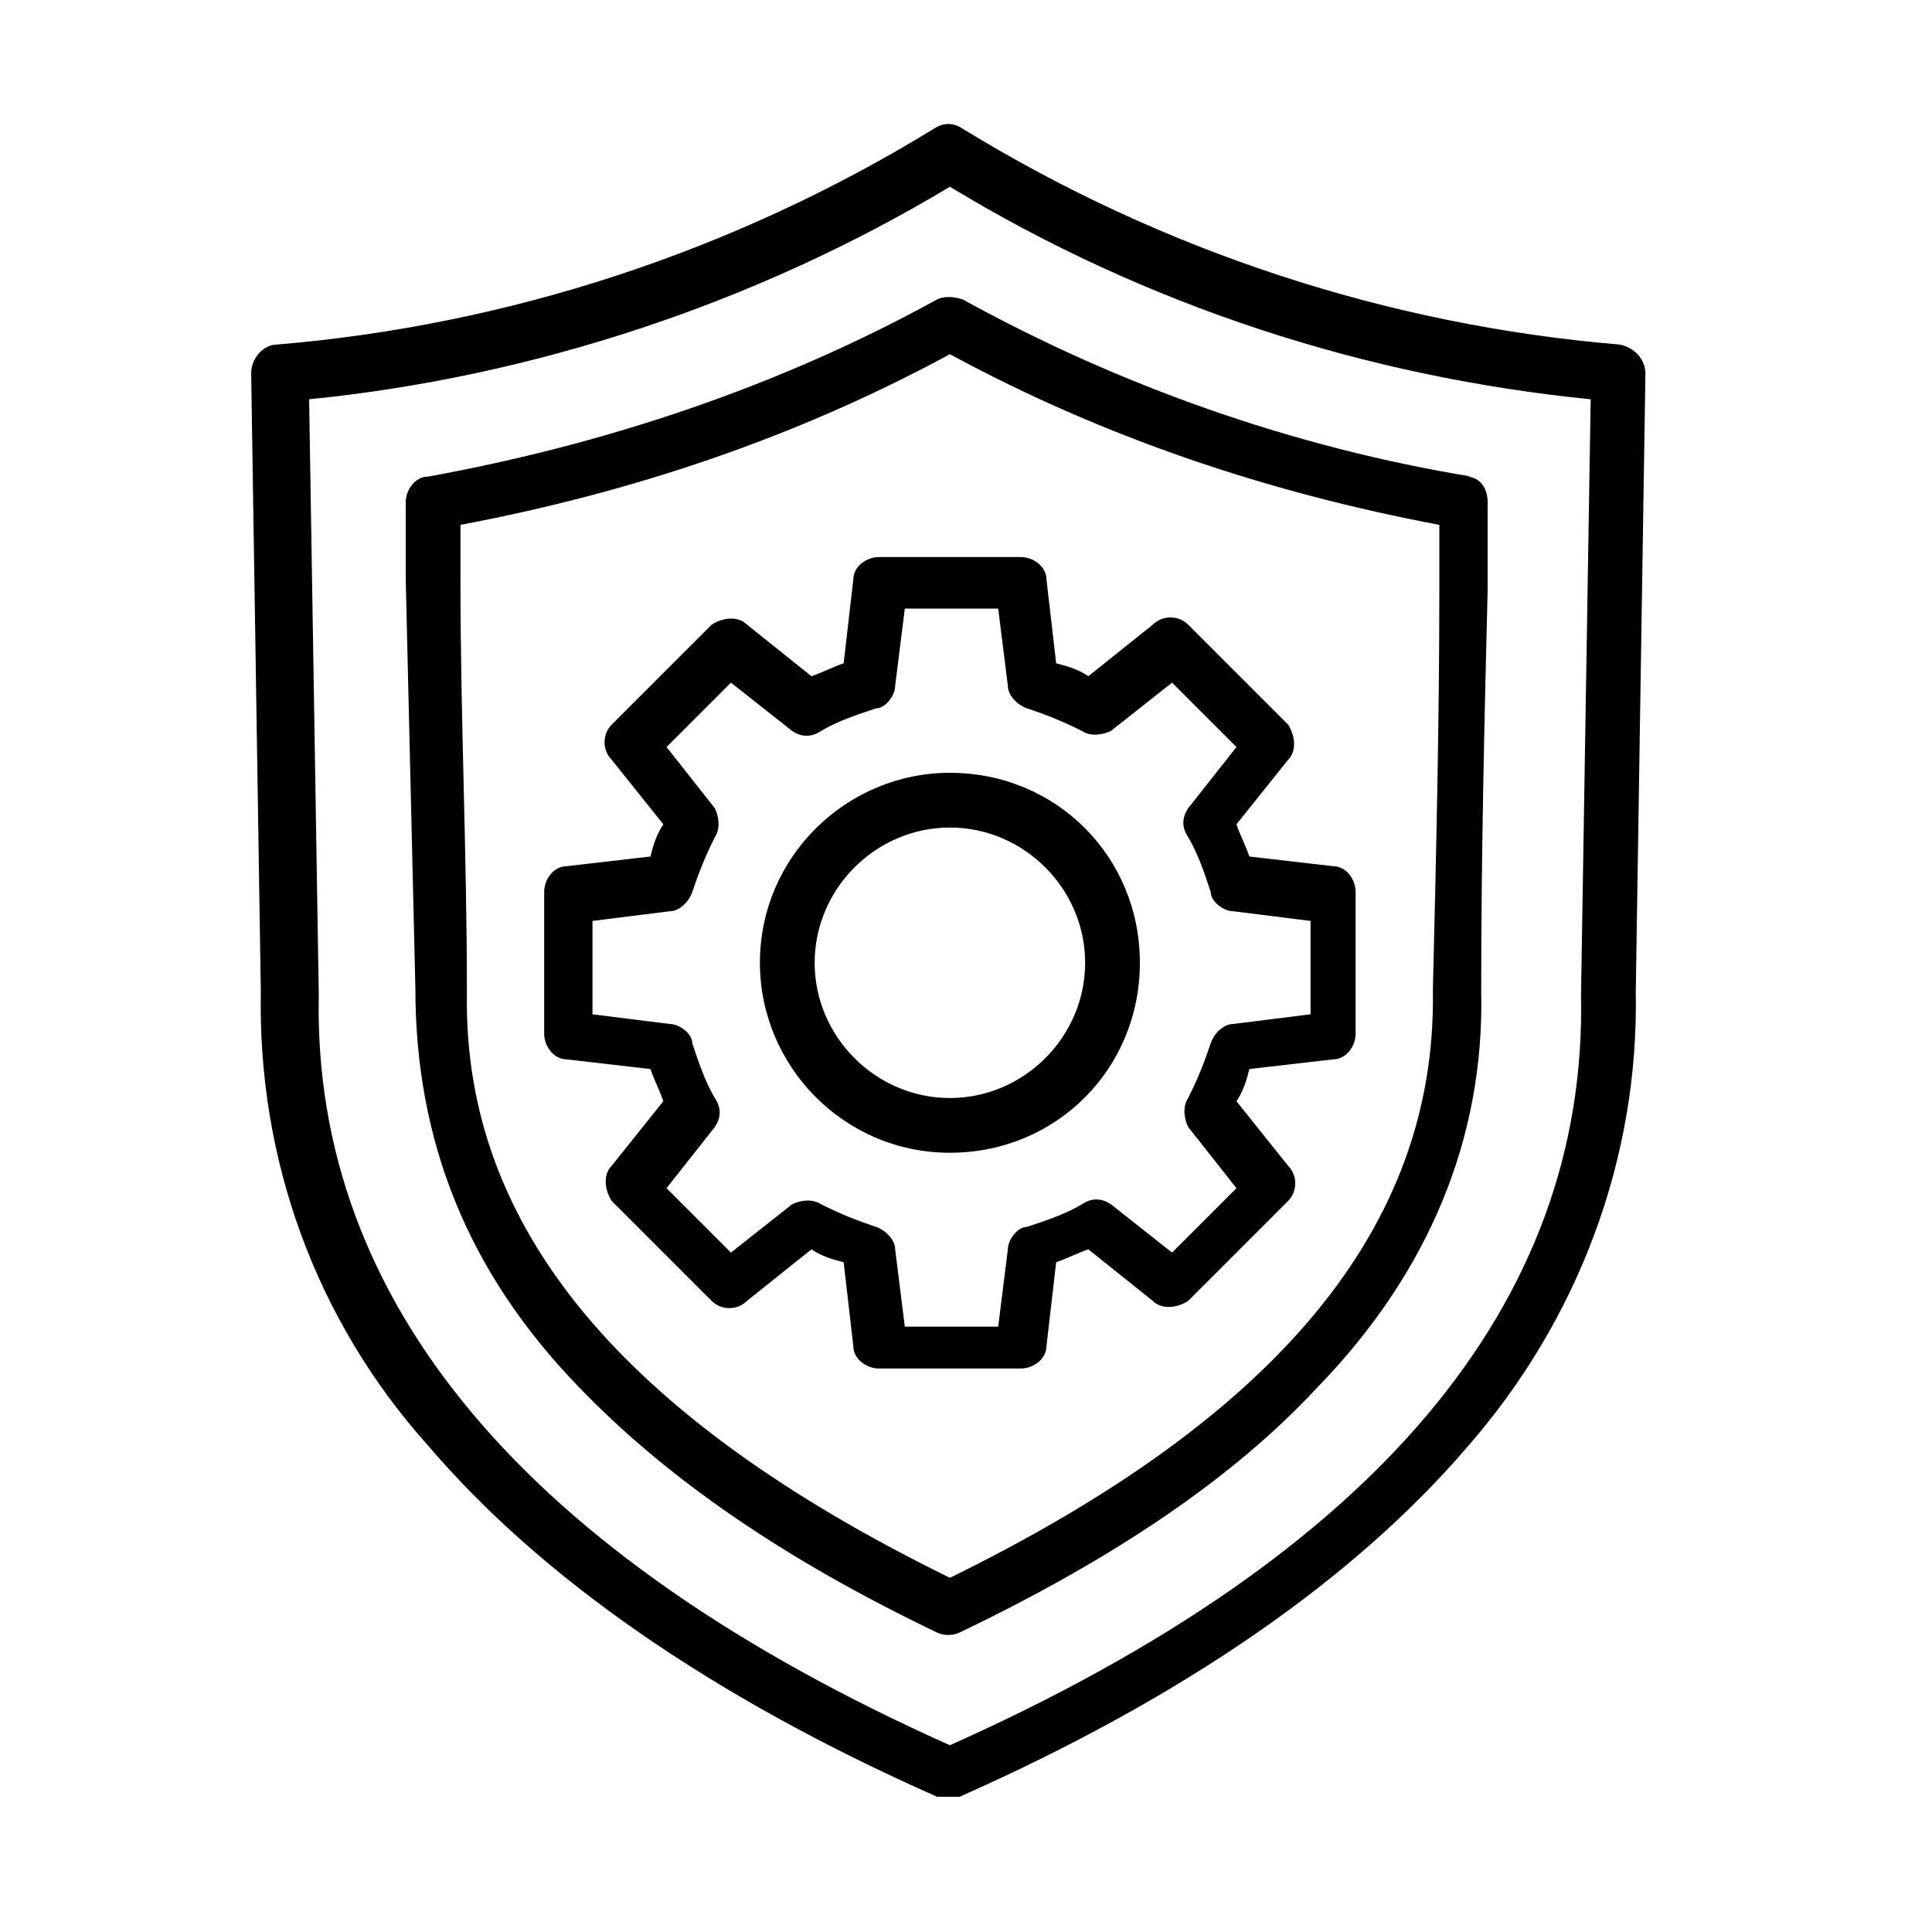
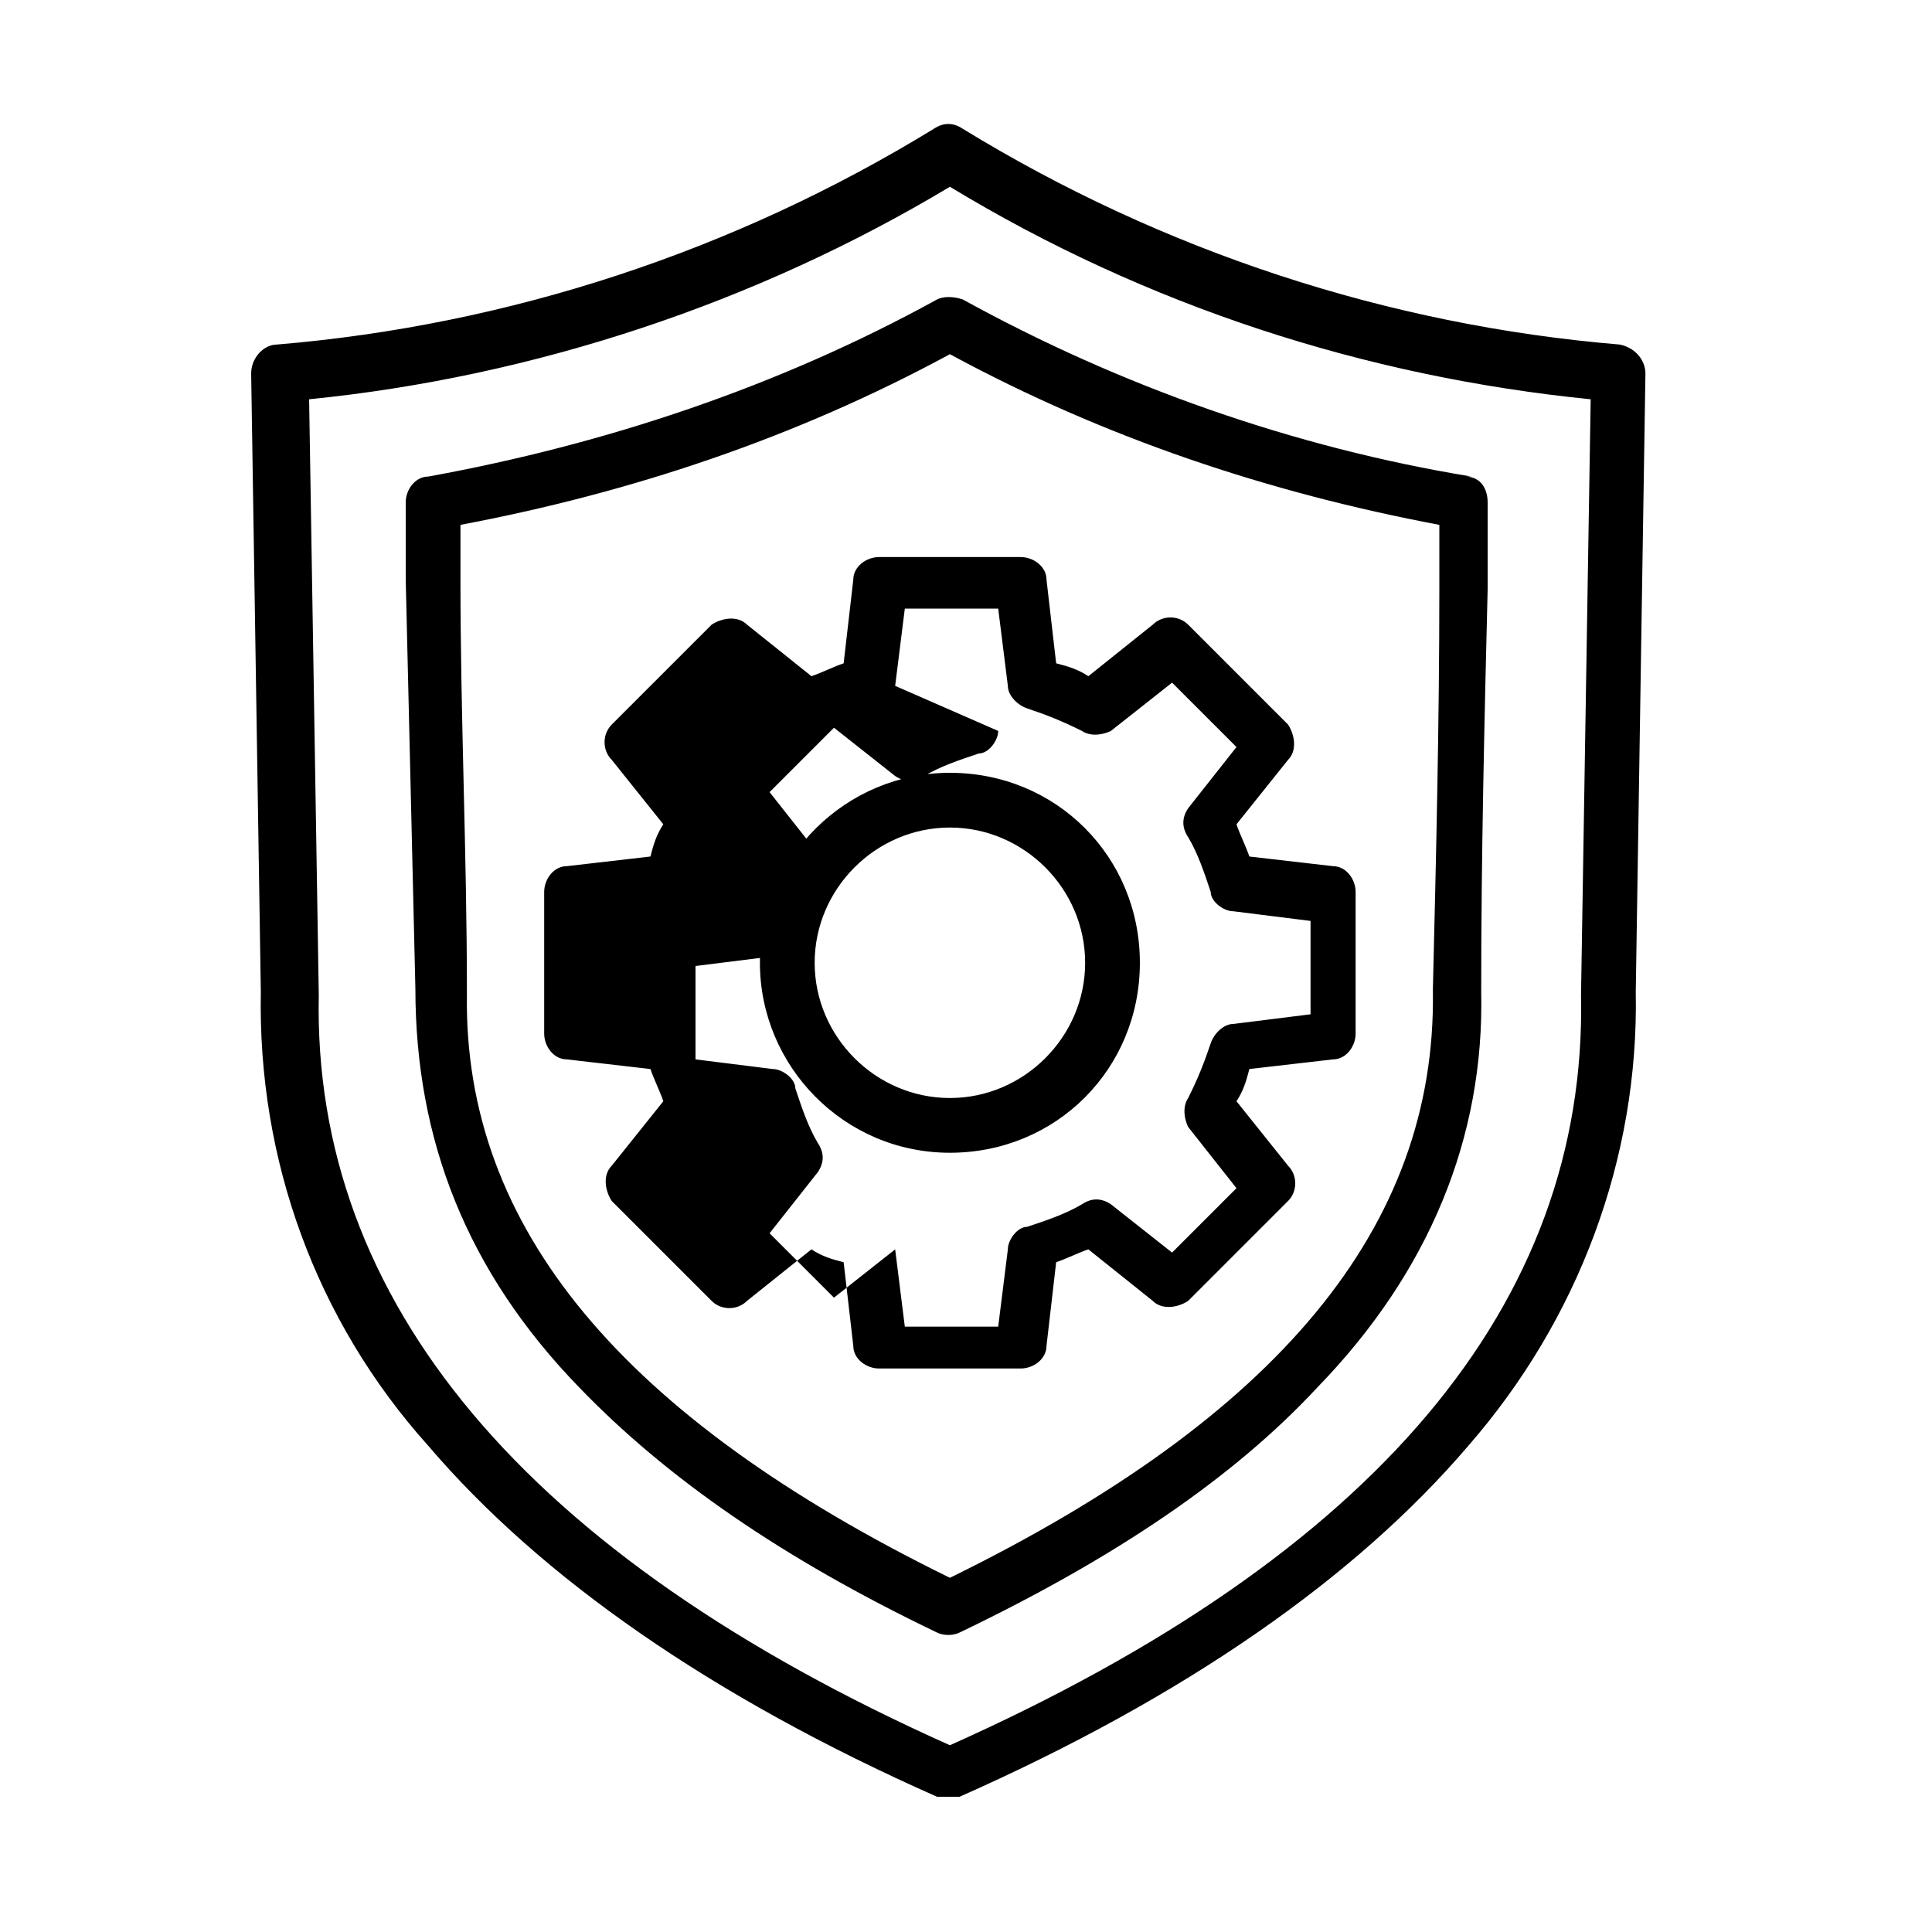
<svg xmlns="http://www.w3.org/2000/svg" id="Layer_1" version="1.1" viewBox="0 0 60 60">
-   <path d="M45.7,14.8c-5.5-.9-10.9-2.8-15.8-5.5-.3-.1-.6-.1-.8,0-4.9,2.7-10.3,4.5-15.8,5.5-.4,0-.7.4-.7.8v2.4c.1,4.2.2,8.5.3,12.7h0c0,4.7,1.6,8.8,5.1,12.4,2.7,2.8,6.3,5.3,11.1,7.6.2.1.5.1.7,0,4.8-2.3,8.5-4.8,11.1-7.6,3.5-3.6,5.2-7.8,5.1-12.3h0c0-4.3.1-8.4.2-12.5v-2.7c0-.4-.2-.8-.7-.8ZM44.7,18.3c0,4.1-.1,8.3-.2,12.4h0c0,0,0,.1,0,.1h0c.1,7.3-4.8,13.2-15,18.2-10.2-5-15.1-10.9-15-18.1h0c0,0,0-.1,0-.1h0c0-4.3-.2-8.5-.2-12.8v-1.7c5.3-1,10.4-2.7,15.2-5.3,4.8,2.6,9.9,4.3,15.2,5.3v2ZM51.1,11.6c0-.4-.3-.8-.8-.9-7.2-.6-14.2-2.9-20.4-6.7-.3-.2-.6-.2-.9,0-6.2,3.8-13.2,6.1-20.4,6.7-.4,0-.8.4-.8.9l.3,19.2c-.1,5.2,1.7,10.2,5.2,14.1,3.5,4.1,8.8,7.8,15.8,10.9.2,0,.5,0,.7,0,7-3.1,12.3-6.8,15.8-10.9,3.4-3.9,5.3-8.9,5.2-14.1l.3-19.2ZM29.5,54.2c-13.2-5.9-19.8-13.8-19.6-23.3h0s-.3-18.5-.3-18.5c7-.7,13.9-3,19.9-6.6,6.1,3.7,12.9,5.9,19.9,6.6l-.3,18.5h0c.2,9.6-6.4,17.4-19.6,23.3ZM23.6,29.9c0,3.2,2.6,5.9,5.9,5.9s5.9-2.6,5.9-5.9-2.6-5.9-5.9-5.9c-3.2,0-5.9,2.6-5.9,5.9ZM29.5,25.7c2.3,0,4.2,1.9,4.2,4.2s-1.9,4.2-4.2,4.2-4.2-1.9-4.2-4.2c0-2.3,1.9-4.2,4.2-4.2ZM26.5,18l-.3,2.6c-.3.1-.7.3-1,.4l-2-1.6c-.3-.3-.8-.2-1.1,0l-3.1,3.1c-.3.3-.3.8,0,1.1l1.6,2c-.2.3-.3.6-.4,1l-2.6.3c-.4,0-.7.4-.7.8v4.4c0,.4.3.8.7.8l2.6.3c.1.3.3.7.4,1l-1.6,2c-.3.3-.2.8,0,1.1l3.1,3.1c.3.3.8.3,1.1,0l2-1.6c.3.2.6.3,1,.4l.3,2.6c0,.4.4.7.8.7h4.4c.4,0,.8-.3.8-.7l.3-2.6c.3-.1.7-.3,1-.4l2,1.6c.3.3.8.2,1.1,0l3.1-3.1c.3-.3.3-.8,0-1.1l-1.6-2c.2-.3.3-.6.4-1l2.6-.3c.4,0,.7-.4.7-.8v-4.4c0-.4-.3-.8-.7-.8l-2.6-.3c-.1-.3-.3-.7-.4-1l1.6-2c.3-.3.2-.8,0-1.1l-3.1-3.1c-.3-.3-.8-.3-1.1,0l-2,1.6c-.3-.2-.6-.3-1-.4l-.3-2.6c0-.4-.4-.7-.8-.7h-4.4c-.4,0-.8.3-.8.7ZM27.8,21.3l.3-2.4h2.9l.3,2.4c0,.3.3.6.6.7.6.2,1.1.4,1.7.7.3.2.7.1.9,0l1.9-1.5,2,2-1.5,1.9c-.2.3-.2.6,0,.9.3.5.5,1.1.7,1.7,0,.3.4.6.7.6l2.4.3v2.9l-2.4.3c-.3,0-.6.3-.7.6-.2.6-.4,1.1-.7,1.7-.2.3-.1.7,0,.9l1.5,1.9-2,2-1.9-1.5c-.3-.2-.6-.2-.9,0-.5.3-1.1.5-1.7.7-.3,0-.6.4-.6.7l-.3,2.4h-2.9l-.3-2.4c0-.3-.3-.6-.6-.7-.6-.2-1.1-.4-1.7-.7-.3-.2-.7-.1-.9,0l-1.9,1.5-2-2,1.5-1.9c.2-.3.2-.6,0-.9-.3-.5-.5-1.1-.7-1.7,0-.3-.4-.6-.7-.6l-2.4-.3v-2.9l2.4-.3c.3,0,.6-.3.7-.6.2-.6.4-1.1.7-1.7.2-.3.1-.7,0-.9l-1.5-1.9,2-2,1.9,1.5c.3.2.6.2.9,0,.5-.3,1.1-.5,1.7-.7.3,0,.6-.4.6-.7Z" />
+   <path d="M45.7,14.8c-5.5-.9-10.9-2.8-15.8-5.5-.3-.1-.6-.1-.8,0-4.9,2.7-10.3,4.5-15.8,5.5-.4,0-.7.4-.7.8v2.4c.1,4.2.2,8.5.3,12.7h0c0,4.7,1.6,8.8,5.1,12.4,2.7,2.8,6.3,5.3,11.1,7.6.2.1.5.1.7,0,4.8-2.3,8.5-4.8,11.1-7.6,3.5-3.6,5.2-7.8,5.1-12.3h0c0-4.3.1-8.4.2-12.5v-2.7c0-.4-.2-.8-.7-.8ZM44.7,18.3c0,4.1-.1,8.3-.2,12.4h0c0,0,0,.1,0,.1h0c.1,7.3-4.8,13.2-15,18.2-10.2-5-15.1-10.9-15-18.1h0c0,0,0-.1,0-.1h0c0-4.3-.2-8.5-.2-12.8v-1.7c5.3-1,10.4-2.7,15.2-5.3,4.8,2.6,9.9,4.3,15.2,5.3v2ZM51.1,11.6c0-.4-.3-.8-.8-.9-7.2-.6-14.2-2.9-20.4-6.7-.3-.2-.6-.2-.9,0-6.2,3.8-13.2,6.1-20.4,6.7-.4,0-.8.4-.8.9l.3,19.2c-.1,5.2,1.7,10.2,5.2,14.1,3.5,4.1,8.8,7.8,15.8,10.9.2,0,.5,0,.7,0,7-3.1,12.3-6.8,15.8-10.9,3.4-3.9,5.3-8.9,5.2-14.1l.3-19.2ZM29.5,54.2c-13.2-5.9-19.8-13.8-19.6-23.3h0s-.3-18.5-.3-18.5c7-.7,13.9-3,19.9-6.6,6.1,3.7,12.9,5.9,19.9,6.6l-.3,18.5h0c.2,9.6-6.4,17.4-19.6,23.3ZM23.6,29.9c0,3.2,2.6,5.9,5.9,5.9s5.9-2.6,5.9-5.9-2.6-5.9-5.9-5.9c-3.2,0-5.9,2.6-5.9,5.9ZM29.5,25.7c2.3,0,4.2,1.9,4.2,4.2s-1.9,4.2-4.2,4.2-4.2-1.9-4.2-4.2c0-2.3,1.9-4.2,4.2-4.2ZM26.5,18l-.3,2.6c-.3.1-.7.3-1,.4l-2-1.6c-.3-.3-.8-.2-1.1,0l-3.1,3.1c-.3.3-.3.8,0,1.1l1.6,2c-.2.3-.3.6-.4,1l-2.6.3c-.4,0-.7.4-.7.8v4.4c0,.4.3.8.7.8l2.6.3c.1.3.3.7.4,1l-1.6,2c-.3.3-.2.8,0,1.1l3.1,3.1c.3.3.8.3,1.1,0l2-1.6c.3.2.6.3,1,.4l.3,2.6c0,.4.4.7.8.7h4.4c.4,0,.8-.3.8-.7l.3-2.6c.3-.1.7-.3,1-.4l2,1.6c.3.3.8.2,1.1,0l3.1-3.1c.3-.3.3-.8,0-1.1l-1.6-2c.2-.3.3-.6.4-1l2.6-.3c.4,0,.7-.4.7-.8v-4.4c0-.4-.3-.8-.7-.8l-2.6-.3c-.1-.3-.3-.7-.4-1l1.6-2c.3-.3.2-.8,0-1.1l-3.1-3.1c-.3-.3-.8-.3-1.1,0l-2,1.6c-.3-.2-.6-.3-1-.4l-.3-2.6c0-.4-.4-.7-.8-.7h-4.4c-.4,0-.8.3-.8.7ZM27.8,21.3l.3-2.4h2.9l.3,2.4c0,.3.3.6.6.7.6.2,1.1.4,1.7.7.3.2.7.1.9,0l1.9-1.5,2,2-1.5,1.9c-.2.3-.2.6,0,.9.3.5.5,1.1.7,1.7,0,.3.4.6.7.6l2.4.3v2.9l-2.4.3c-.3,0-.6.3-.7.6-.2.6-.4,1.1-.7,1.7-.2.3-.1.7,0,.9l1.5,1.9-2,2-1.9-1.5c-.3-.2-.6-.2-.9,0-.5.3-1.1.5-1.7.7-.3,0-.6.4-.6.7l-.3,2.4h-2.9l-.3-2.4l-1.9,1.5-2-2,1.5-1.9c.2-.3.2-.6,0-.9-.3-.5-.5-1.1-.7-1.7,0-.3-.4-.6-.7-.6l-2.4-.3v-2.9l2.4-.3c.3,0,.6-.3.7-.6.2-.6.4-1.1.7-1.7.2-.3.1-.7,0-.9l-1.5-1.9,2-2,1.9,1.5c.3.2.6.2.9,0,.5-.3,1.1-.5,1.7-.7.3,0,.6-.4.6-.7Z" />
</svg>